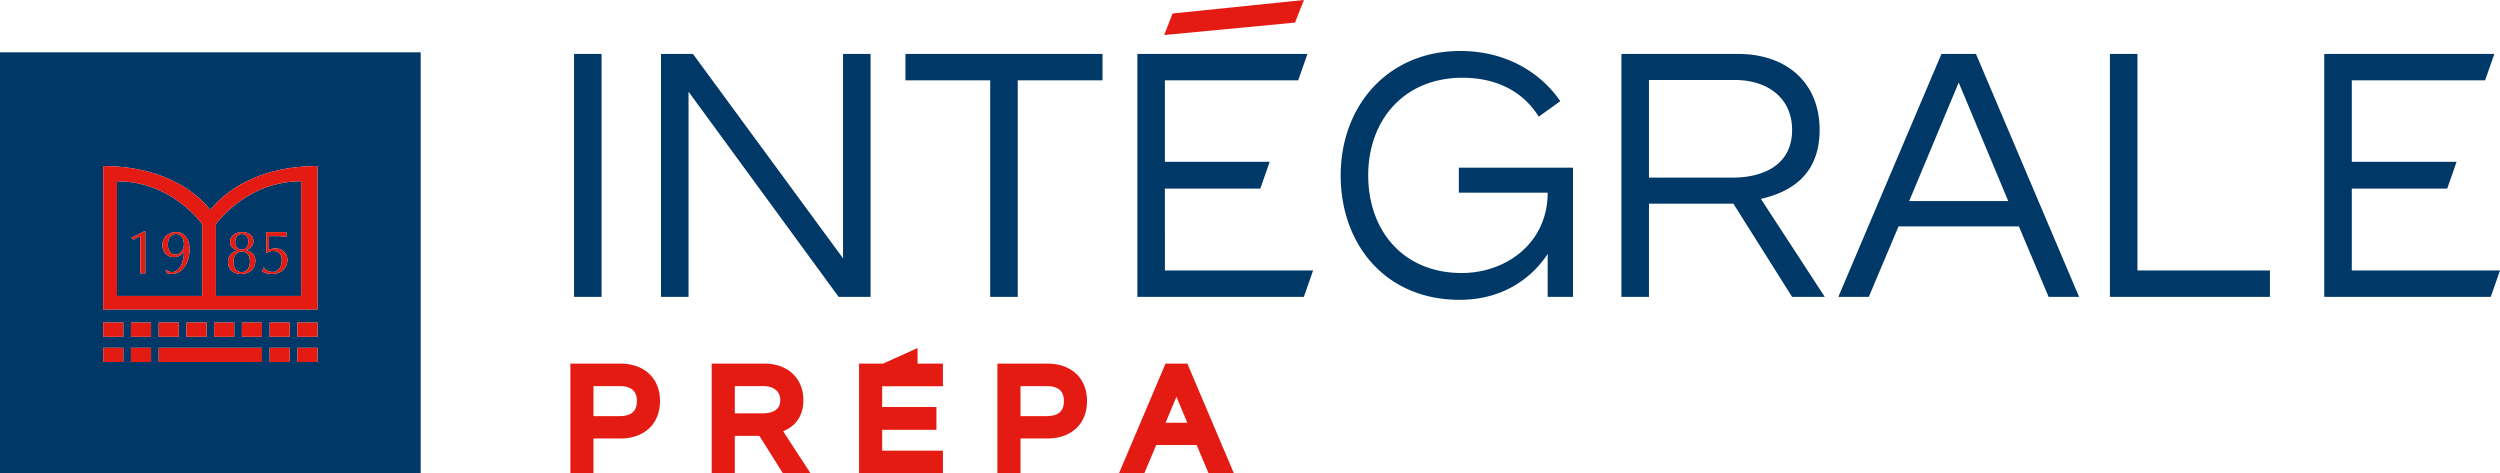
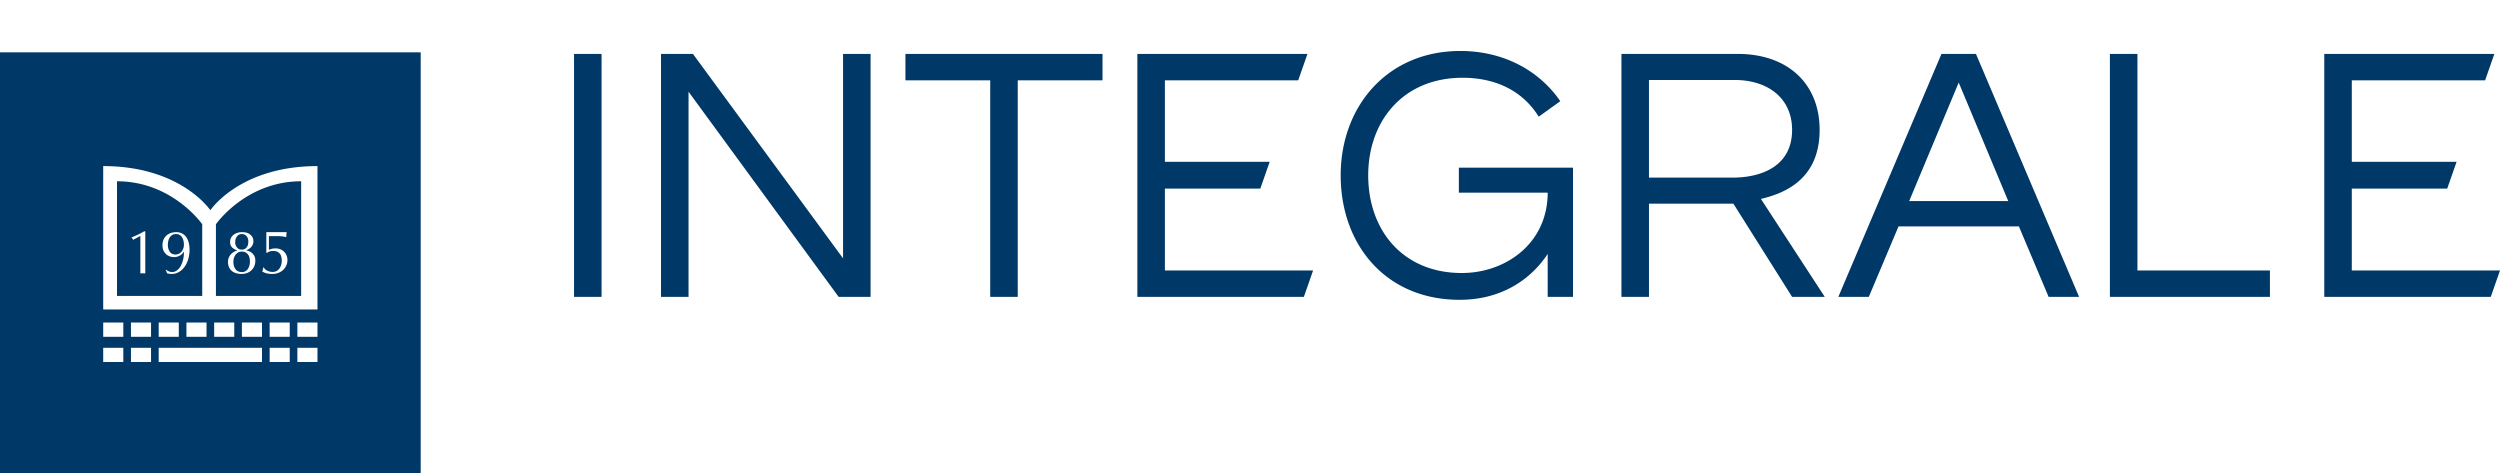
<svg xmlns="http://www.w3.org/2000/svg" width="1267.696" height="240" viewBox="0 0 1267.696 240">
  <path d="M0 239.88h213.322V26.55H0v213.33zm76.592-56.31H66.405v-7.222h10.187v7.222zm0-12.784H66.405v-7.231h10.187v7.231zm56.265 12.784H80.465v-7.222h52.392v7.222zm-52.392-12.784v-7.231H90.66v7.231H80.465zm14.068 0v-7.231h10.196v7.231H94.533zm14.06 0v-7.231h10.195v7.231h-10.195zm24.264 0H122.66v-7.231h10.196v7.231zm14.06 12.784H136.73v-7.222h10.186v7.222zm0-12.784H136.73v-7.231h10.186v7.231zm14.068 12.784h-10.196v-7.222h10.196v7.222zm0-12.784h-10.196v-7.231h10.196v7.231zM52.337 84.22c39.434 0 54.328 22.383 54.328 22.383s14.886-22.383 54.32-22.383v72.71H52.337v-72.71zm0 79.336h10.196v7.231H52.337v-7.231zm0 12.793h10.196v7.222H52.337v-7.222zm57.155-62.643v36.36h43.215V91.917c-28.064 0-43.215 21.787-43.215 21.787zm24.007 21.924l.211-.028c.46.744 1.092 1.303 1.91 1.698a6.06 6.06 0 0 0 2.615.587c1.459 0 2.597-.569 3.413-1.688.817-1.12 1.221-2.478 1.221-4.084 0-3.23-1.487-4.855-4.45-4.855-1.185 0-2.213.34-3.094 1.02l-.275-.212v-10.25l.184-.093h10.012l.12.239c-.12.56-.184 1.321-.184 2.285a18.56 18.56 0 0 0-4.213-.505h-4.607v6.957c.992-.496 2.102-.744 3.332-.744 1.12 0 2.147.248 3.074.744a5.55 5.55 0 0 1 2.184 2.11c.542.9.808 1.928.808 3.065 0 1.203-.312 2.35-.945 3.433-.624 1.092-1.524 1.964-2.708 2.624-1.174.652-2.533.982-4.093.982-1.982 0-3.652-.404-4.983-1.211l.468-2.074zm-17.308-5.36c.395-.789.936-1.45 1.625-2.01a5.972 5.972 0 0 1 2.312-1.156v-.22c-.706-.165-1.45-.587-2.248-1.248-.799-.66-1.193-1.652-1.193-2.992 0-1.028.284-1.918.844-2.661.56-.743 1.303-1.312 2.22-1.689a7.394 7.394 0 0 1 2.9-.569c.873 0 1.634.074 2.277.23a5.14 5.14 0 0 1 1.863.927c1.147.862 1.716 2.01 1.716 3.45 0 .68-.156 1.322-.459 1.927a4.977 4.977 0 0 1-1.266 1.57 4.78 4.78 0 0 1-1.772.936v.21c.505.111 1.083.313 1.735.625.651.303 1.266.835 1.844 1.578.588.744.881 1.726.881 2.946 0 1.358-.302 2.542-.89 3.57a6.053 6.053 0 0 1-2.496 2.377c-1.064.569-2.276.844-3.634.844-1.303 0-2.478-.23-3.524-.679-1.037-.459-1.854-1.147-2.441-2.074-.588-.936-.881-2.065-.881-3.414 0-.872.193-1.697.587-2.478zM59.33 91.92v58.145h43.215v-36.36S87.393 91.919 59.33 91.919zm14.344 46.738c-.202-.018-.367-.036-.505-.046-.129-.009-.248-.018-.34-.027a3.901 3.901 0 0 0-.394-.018c-.193 0-.321 0-.376.009s-.166.018-.34.027c-.174.019-.358.037-.541.055v-18.822l-.23-.092-3.441 1.872a2.552 2.552 0 0 0-.918-1.156 60.423 60.423 0 0 0 3.625-1.615 30.511 30.511 0 0 0 2.946-1.597l.514.156v21.254zm21.75-7.158c-.46 1.514-1.111 2.827-1.946 3.937-.835 1.11-1.808 1.973-2.91 2.579a7.206 7.206 0 0 1-3.487.9 8.481 8.481 0 0 1-1.55-.138c-.496-.101-.799-.184-.9-.267-.055-.477-.266-1-.651-1.587l.33-.12c.413.358.89.634 1.422.845a4.343 4.343 0 0 0 1.606.312c.973 0 1.91-.404 2.818-1.211.9-.808 1.615-1.919 2.129-3.313.367-.955.624-1.91.78-2.855.147-.945.22-1.954.22-3.046a5.441 5.441 0 0 1-2.12 2.083c-.9.495-1.863.752-2.9.752-1.11 0-2.12-.247-3.01-.734a5.32 5.32 0 0 1-2.11-2.092c-.505-.909-.762-1.973-.762-3.185 0-1.34.293-2.514.88-3.514a5.81 5.81 0 0 1 2.46-2.313c1.046-.541 2.258-.808 3.644-.808 1.193 0 2.22.239 3.092.725a6.068 6.068 0 0 1 2.12 1.973c.542.826.927 1.772 1.175 2.827.238 1.055.367 2.175.367 3.359 0 1.743-.23 3.377-.698 4.891zm-3.983-12.123c-.606-.459-1.331-.697-2.166-.697-.955 0-1.744.266-2.377.798a4.504 4.504 0 0 0-1.358 2.056 8.136 8.136 0 0 0-.422 2.643c0 1.349.32 2.496.963 3.45.633.955 1.615 1.432 2.928 1.432a3.68 3.68 0 0 0 1.762-.431c.532-.276.982-.661 1.358-1.138.367-.477.651-1.01.844-1.597a5.771 5.771 0 0 0 .285-1.808c0-1.028-.156-1.955-.46-2.771-.302-.826-.752-1.469-1.357-1.937zm31.21 18.584c.717 0 1.34-.156 1.864-.477a3.718 3.718 0 0 0 1.266-1.24c.33-.522.57-1.1.716-1.734.156-.633.23-1.285.23-1.964a7.46 7.46 0 0 0-.23-1.89 4.402 4.402 0 0 0-.743-1.597 3.682 3.682 0 0 0-1.285-1.092c-.514-.257-1.138-.385-1.863-.385-.872 0-1.643.247-2.294.743a4.497 4.497 0 0 0-1.478 1.936 6.321 6.321 0 0 0-.486 2.46c0 1.496.358 2.744 1.064 3.744.716.991 1.8 1.496 3.24 1.496zm0-11.38c1.111 0 1.983-.486 2.616-1.45.432-.615.652-1.523.652-2.707 0-.496-.064-.973-.211-1.44a3.309 3.309 0 0 0-.633-1.194 3.075 3.075 0 0 0-1.047-.807 3.264 3.264 0 0 0-1.422-.303c-1.101 0-1.955.477-2.57 1.413-.302.413-.514.844-.614 1.303s-.147.991-.147 1.588c0 1.01.348 1.9 1.064 2.68.523.614 1.294.917 2.313.917zm168.432 23.958h13.957v-123.2h-13.957v123.2zm136.411-19.54l-76.116-103.66h-16.19v123.2h13.957V46.508l76.116 104.03h16.19v-123.2h-13.957v103.66zm31.632-90.26h42.99v109.8h13.957v-109.8h42.99v-13.4h-99.937v13.4zm131.567 54.897h48.381l4.754-13.582h-53.135V40.738h67.598l4.69-13.399h-86.247v123.203h84.42l4.69-13.399h-75.151V95.635zm149.063 2.047h45.042c0 25.686-21.218 40.755-43.555 40.755-29.963 0-47.455-21.768-47.455-49.501 0-27.724 17.868-49.501 47.831-49.501 17.987 0 31.037 7.497 38.636 19.73l10.939-7.855c-10.6-15.409-28.56-25.457-50.694-25.457-37.03 0-60.67 28.1-60.67 63.083 0 34.992 22.704 63.092 60.303 63.092 22.328 0 36.846-11.352 44.665-23.264v21.778h12.838V85.026h-57.88v12.656zm182.937-31.82c0-23.45-16.192-38.523-41.502-38.523h-58.994v123.2h13.958v-47.27h42.803l29.776 47.27h16.564l-32.382-49.69c13.771-3.164 29.777-11.166 29.777-34.987zm-43.92 24.193h-42.618V40.552h43.361c17.494 0 29.218 9.677 29.218 25.31 0 19.168-16.749 24.193-29.962 24.193zm105.7-62.716l-52.294 123.2h15.446l15.075-35.732h61.041l15.074 35.731h15.446l-52.294-123.2h-17.494zm-16.376 74.626l25.123-60.11 25.124 60.11h-50.247zm115.749-74.626h-13.958v123.2h81.14v-13.4h-67.182v-109.8zm108.699 109.804V95.635h48.382l4.753-13.582h-53.135V40.738h67.598l4.69-13.399h-86.246v123.203h84.42l4.69-13.399h-75.152z" fill="#003867" />
-   <path d="M106.665 106.602S91.771 84.219 52.337 84.219v72.71h108.648v-72.71c-39.434 0-54.32 22.383-54.32 22.383zm-4.12 43.462H59.33V91.918c28.063 0 43.215 21.787 43.215 21.787v36.36zm50.162-58.146v58.146h-43.215v-36.36s15.151-21.786 43.215-21.786zm-82.493 26.926a60.423 60.423 0 0 1-3.625 1.615c.413.285.716.67.918 1.156l3.441-1.872.23.092v18.822c.183-.018.367-.036.541-.055.174-.009.285-.018.34-.027s.183-.01.376-.01c.174 0 .303.01.394.019.092.01.211.018.34.027.138.01.303.028.505.046v-21.254l-.514-.156a30.511 30.511 0 0 1-2.946 1.597zm24.365 1.578a6.068 6.068 0 0 0-2.12-1.973c-.872-.486-1.9-.725-3.092-.725-1.386 0-2.598.267-3.644.808a5.81 5.81 0 0 0-2.46 2.313c-.587 1-.88 2.175-.88 3.514 0 1.212.257 2.276.761 3.185a5.32 5.32 0 0 0 2.111 2.092c.89.487 1.9.734 3.01.734 1.037 0 2-.257 2.9-.752a5.441 5.441 0 0 0 2.12-2.083 19.81 19.81 0 0 1-.22 3.046c-.156.946-.413 1.9-.78 2.855-.514 1.394-1.23 2.505-2.13 3.313-.908.807-1.844 1.21-2.817 1.21-.532 0-1.073-.1-1.606-.311a4.907 4.907 0 0 1-1.422-.844l-.33.119c.385.587.596 1.11.651 1.587.101.083.404.166.9.267.495.091 1.009.137 1.55.137 1.23 0 2.386-.303 3.488-.899 1.101-.606 2.074-1.468 2.909-2.579.835-1.11 1.487-2.423 1.945-3.937.468-1.514.698-3.148.698-4.891 0-1.184-.129-2.304-.367-3.359-.248-1.055-.633-2-1.175-2.827zm-1.606 5.47a5.328 5.328 0 0 1-.844 1.597 4.153 4.153 0 0 1-1.358 1.138 3.68 3.68 0 0 1-1.762.431c-1.313 0-2.295-.477-2.928-1.432-.642-.954-.963-2.101-.963-3.45 0-.927.137-1.808.422-2.643a4.504 4.504 0 0 1 1.358-2.056c.633-.532 1.422-.798 2.377-.798.835 0 1.56.238 2.166.697.605.468 1.055 1.11 1.358 1.937.303.816.459 1.743.459 2.771 0 .615-.092 1.22-.285 1.808zm25.953 12.343c1.046.45 2.22.68 3.524.68 1.358 0 2.57-.276 3.634-.845a6.053 6.053 0 0 0 2.496-2.377c.588-1.028.89-2.212.89-3.57 0-1.22-.293-2.202-.88-2.946-.579-.743-1.194-1.275-1.845-1.578-.652-.312-1.23-.514-1.735-.624v-.211a4.78 4.78 0 0 0 1.772-.936c.532-.44.954-.964 1.266-1.57a4.256 4.256 0 0 0 .459-1.927c0-1.44-.57-2.588-1.716-3.45a5.14 5.14 0 0 0-1.863-.927c-.643-.156-1.404-.23-2.276-.23a7.394 7.394 0 0 0-2.9.57c-.918.376-1.661.945-2.22 1.688-.56.743-.845 1.633-.845 2.661 0 1.34.394 2.331 1.193 2.992.798.66 1.542 1.083 2.248 1.248v.22a5.972 5.972 0 0 0-2.312 1.157 6.044 6.044 0 0 0-1.625 2.01 5.411 5.411 0 0 0-.587 2.477c0 1.35.293 2.478.88 3.414.588.927 1.405 1.615 2.442 2.074zm.349-15.252c0-.597.046-1.129.147-1.588s.312-.89.614-1.303c.615-.936 1.469-1.413 2.57-1.413.523 0 1 .1 1.422.303.423.202.771.477 1.047.807.284.34.495.734.633 1.193.147.468.21.945.21 1.441 0 1.184-.22 2.092-.65 2.707-.634.964-1.506 1.45-2.616 1.45-1.019 0-1.79-.303-2.313-.917-.716-.78-1.064-1.67-1.064-2.68zm-.44 7.277c.32-.789.816-1.44 1.477-1.936.651-.496 1.422-.743 2.294-.743.725 0 1.349.128 1.863.385.514.266.936.624 1.285 1.092.348.468.596 1 .743 1.597.156.596.23 1.23.23 1.89 0 .68-.074 1.331-.23 1.964a5.583 5.583 0 0 1-.716 1.735 3.718 3.718 0 0 1-1.266 1.239c-.523.32-1.147.477-1.863.477-1.44 0-2.524-.505-3.24-1.496-.706-1-1.064-2.248-1.064-3.744 0-.845.156-1.67.486-2.46zm23.272 7.672c1.184-.66 2.084-1.532 2.708-2.624a6.698 6.698 0 0 0 .945-3.433c0-1.137-.266-2.165-.808-3.065a5.55 5.55 0 0 0-2.184-2.11c-.927-.496-1.955-.744-3.074-.744-1.23 0-2.34.248-3.332.744v-6.957h4.607c1.35 0 2.753.166 4.213.505 0-.964.064-1.725.183-2.285l-.12-.239h-10.011l-.184.092v10.251l.275.211c.881-.68 1.91-1.019 3.093-1.019 2.964 0 4.451 1.625 4.451 4.855 0 1.606-.404 2.964-1.22 4.084-.817 1.12-1.955 1.688-3.414 1.688a6.06 6.06 0 0 1-2.616-.587c-.817-.395-1.45-.954-1.909-1.698l-.21.028-.469 2.074c1.33.807 3.001 1.211 4.983 1.211 1.56 0 2.919-.33 4.093-.982zm-89.77 32.854h10.196v-7.231H52.337v7.231zm14.068 0h10.187v-7.231H66.405v7.231zm14.06-7.231v7.231H90.66v-7.231H80.465zm14.068 0v7.231h10.196v-7.231H94.533zm14.06 0v7.231h10.195v-7.231h-10.195zm14.068 7.231h10.196v-7.231H122.66v7.231zm14.069 0h10.186v-7.231H136.73v7.231zm14.059 0h10.196v-7.231h-10.196v7.231zM52.337 183.57h10.196v-7.222H52.337v7.222zm14.068 0h10.187v-7.222H66.405v7.222zm14.06 0h52.392v-7.222H80.465v7.222zm56.265 0h10.186v-7.222H136.73v7.222zm14.059 0h10.196v-7.222h-10.196v7.222zm163.774.808h-25.338V240h11.72v-17.648h13.618c12.215 0 20.107-7.451 20.107-18.987 0-11.536-7.892-18.987-20.107-18.987zM314.196 211h-13.252v-15.206h13.252c5.892 0 8.764 2.478 8.764 7.571 0 5.14-2.872 7.635-8.764 7.635zm93.175-8.085c0-11.086-7.929-18.537-19.73-18.537h-26.76V240h11.718v-18.997h12.463L397.029 240h13.976l-13.894-21.328c8.37-3.45 10.26-10.278 10.26-15.757zm-20.703 6.672h-14.069v-13.793h14.372c5.441 0 8.69 2.661 8.69 7.121 0 5.516-4.891 6.672-8.993 6.672zm78.61-33.12l-17.482 7.91H435.6V240h42.536v-11.49h-30.817v-10.572h27.522v-11.572H447.32v-10.49h30.817v-11.498h-12.857v-7.911zm65.819 7.91h-25.338V240h11.719v-17.648h13.619c12.214 0 20.107-7.451 20.107-18.987 0-11.536-7.893-18.987-20.107-18.987zM530.72 211h-13.243v-15.206h13.243c5.9 0 8.764 2.478 8.764 7.571 0 5.14-2.864 7.635-8.764 7.635zm60.293-26.622L567.401 240h12.848l6.057-14.362h20.483L612.846 240h12.848l-23.612-55.622h-11.068zm.028 29.99l5.506-13.178 5.506 13.178h-11.012zm3.545-207.53l-4.263 10.924 66.341-6.305L661.195 0l-66.608 6.838z" fill="#e41b13" />
</svg>